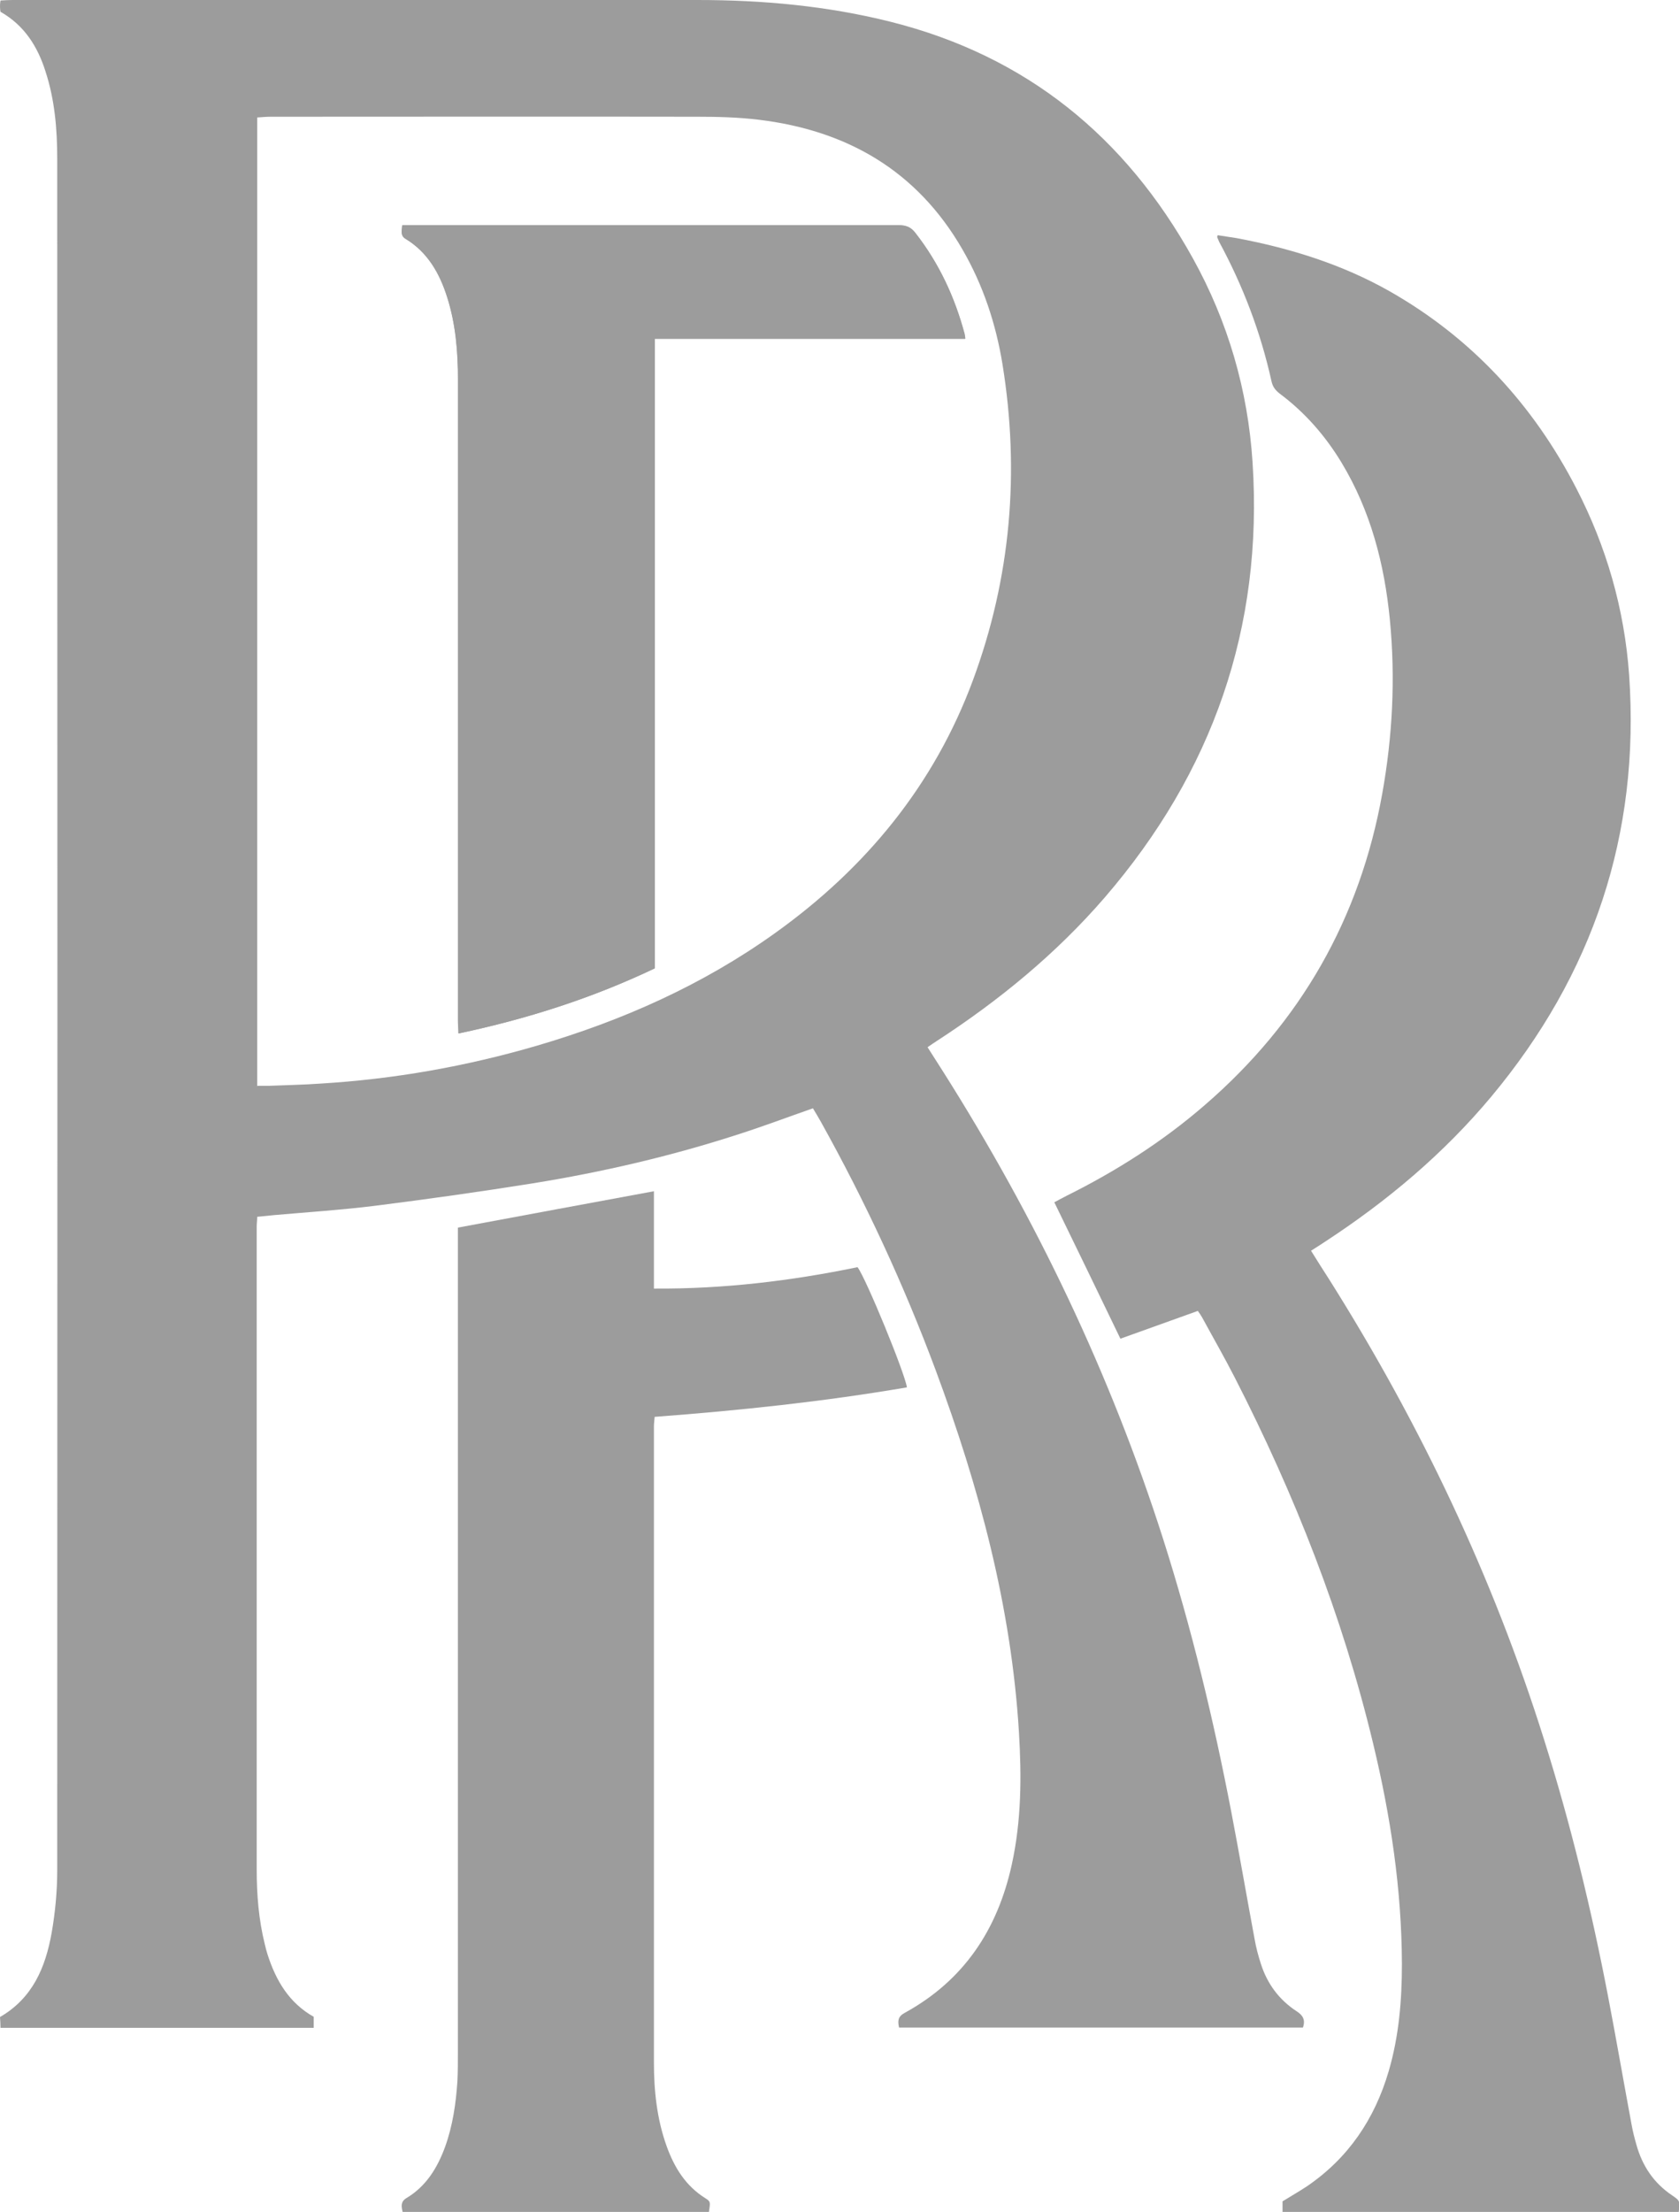
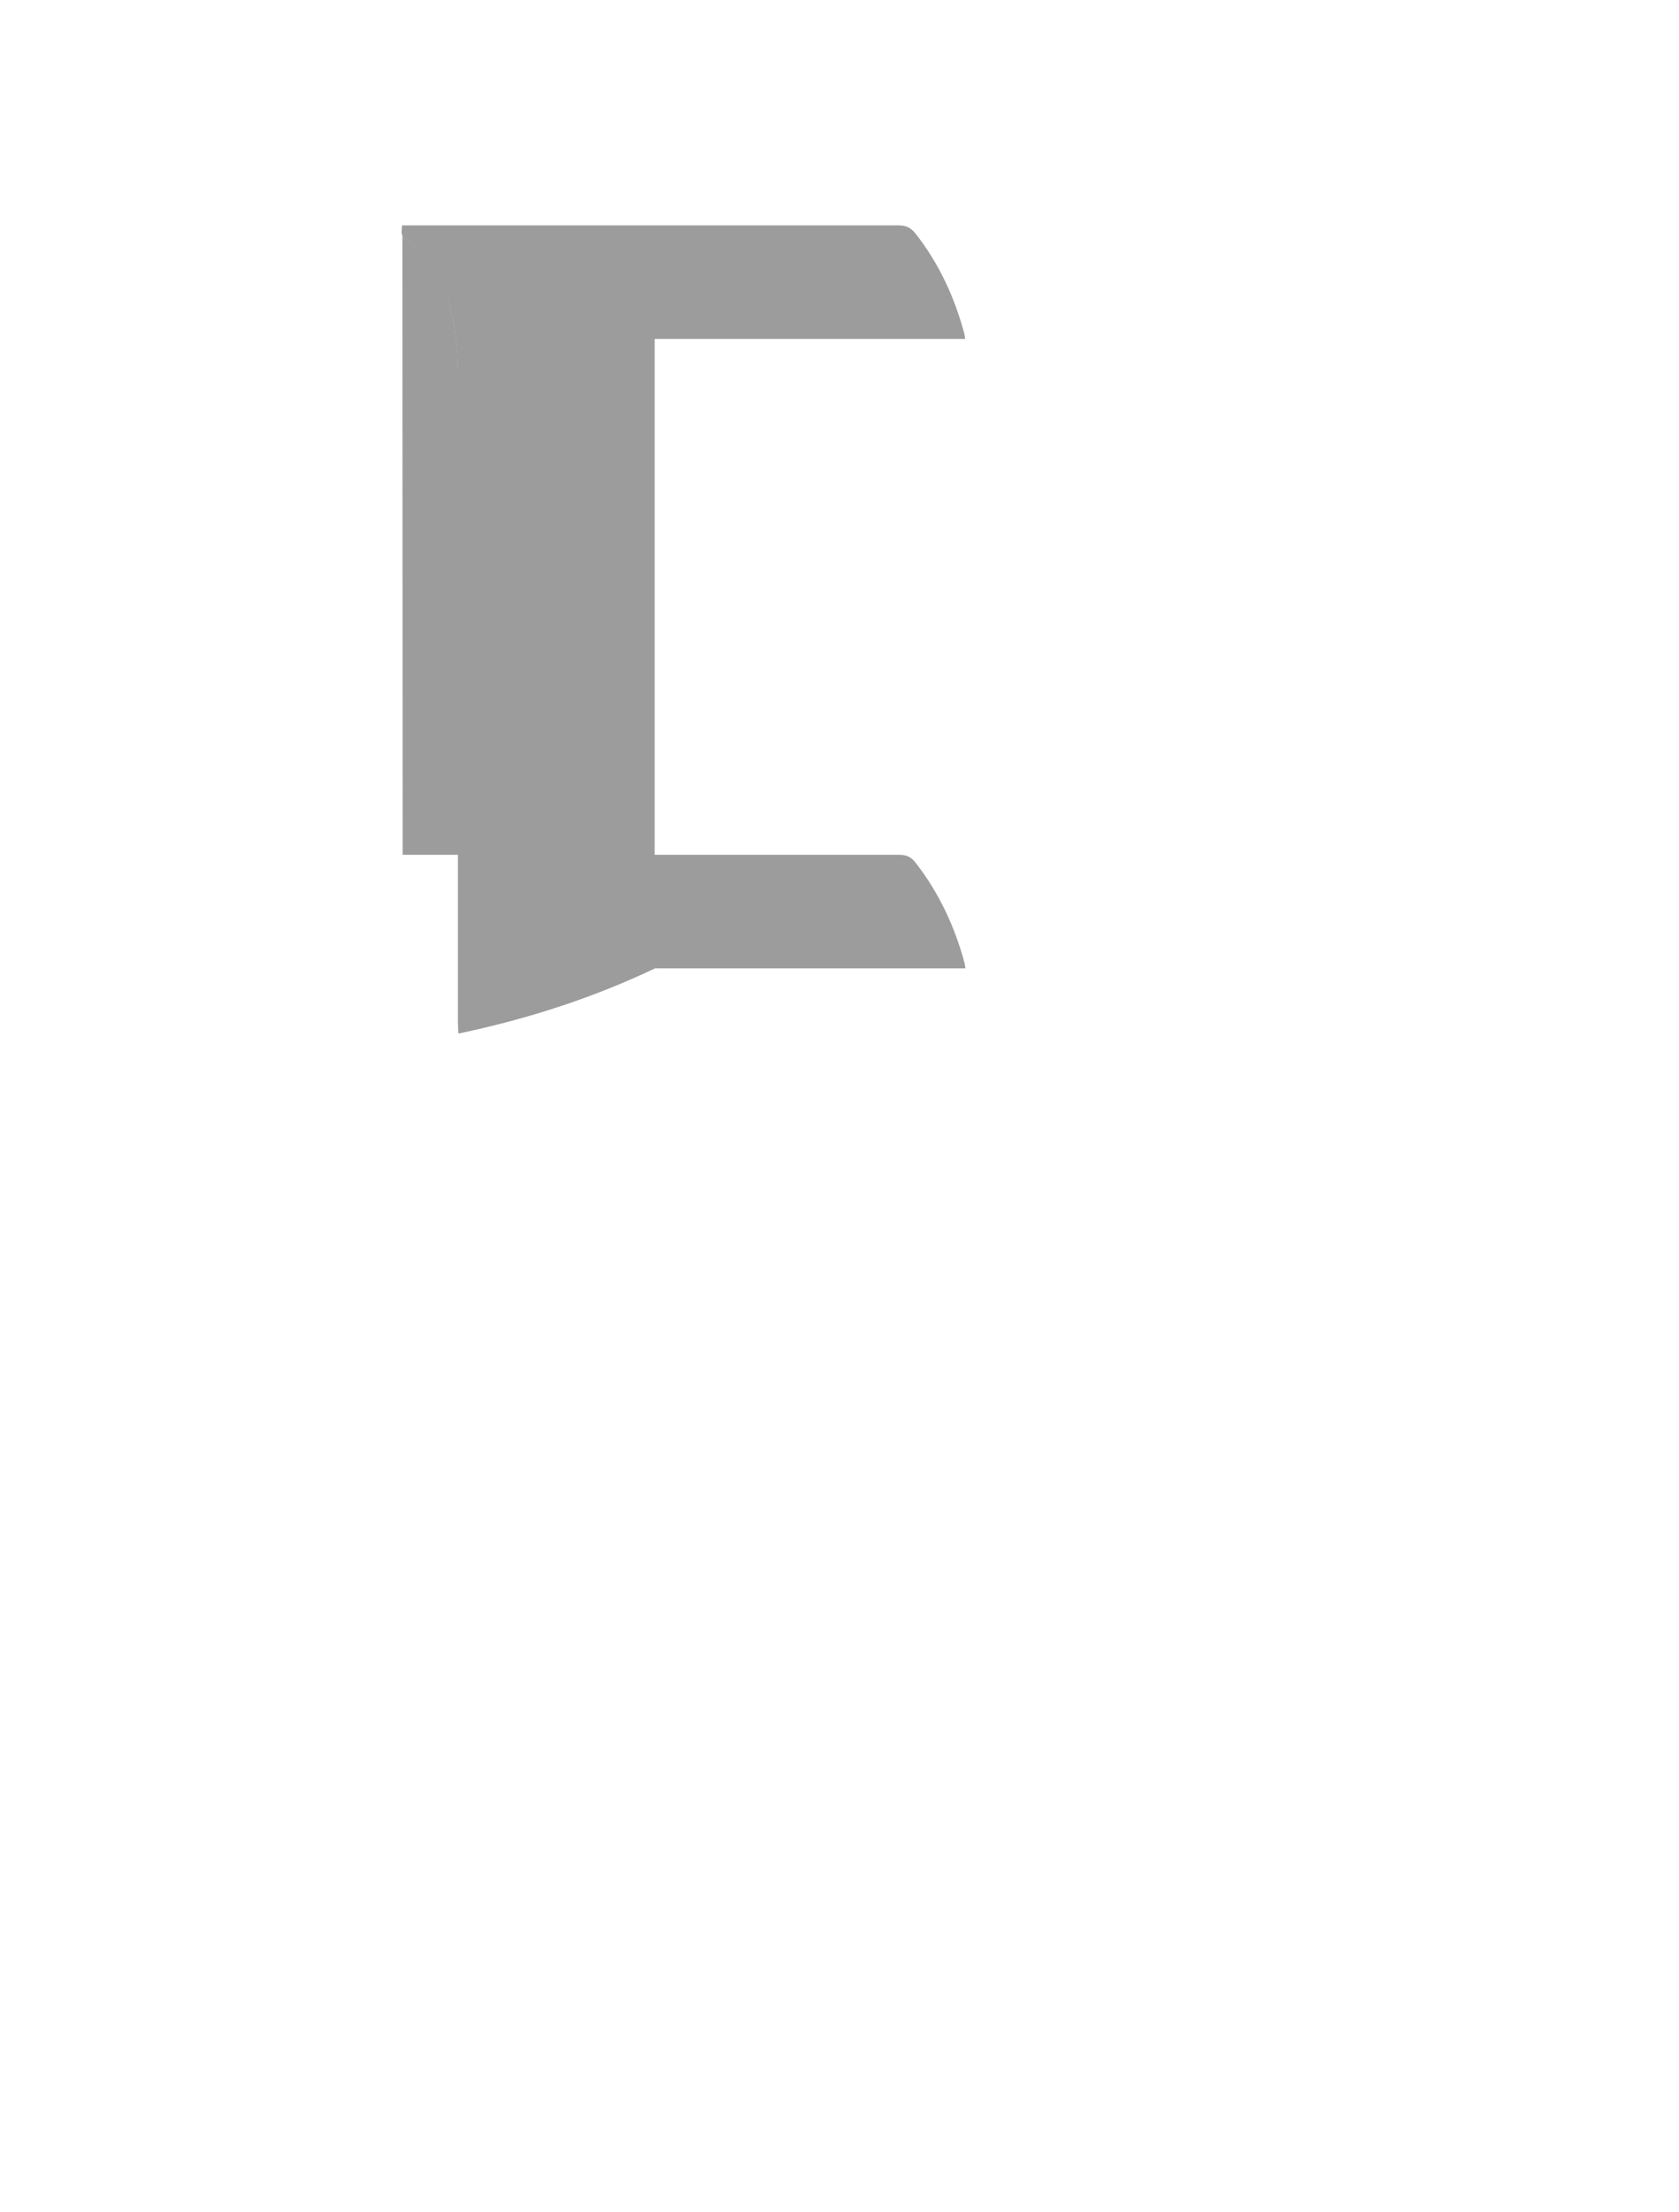
<svg xmlns="http://www.w3.org/2000/svg" id="Camada_1" data-name="Camada 1" viewBox="0 0 68.35 90">
  <defs>
    <style>
      .cls-1 {
        fill: #9c9c9c;
        stroke-width: 0px;
      }
    </style>
  </defs>
-   <path class="cls-1" d="m33.08,45.1c-1.03.36-2.01.73-3.01,1.05-2.74.89-5.54,1.54-8.39,2-2.13.34-4.26.64-6.4.91-1.36.17-2.74.26-4.11.38-.22.02-.45.05-.7.07,0,.14-.02.27-.02.39,0,8.72,0,17.44,0,26.17,0,1.02.08,2.04.33,3.04.03.14.07.28.11.41.34,1.06.87,1.97,1.88,2.54v.45H.02c0-.14-.01-.29-.02-.44,1.33-.77,1.85-2.02,2.1-3.41.15-.85.23-1.72.23-2.58.01-23.2.01-46.4,0-69.61,0-1.21-.1-2.41-.48-3.57C1.53,1.89.99,1.03.02.48.01.42,0,.35,0,.28,0,.21,0,.14.02.02.18.01.35,0,.51,0c2.89,0,5.79,0,8.68,0,6.4,0,12.8,0,19.2,0,2.66,0,5.3.24,7.88.89,5.52,1.39,9.55,4.68,12.29,9.62,1.43,2.58,2.24,5.36,2.43,8.3.44,6.73-1.63,12.62-6.02,17.71-1.98,2.29-4.3,4.19-6.84,5.84-.12.08-.23.15-.37.25.23.36.44.69.65,1.02,3.77,5.96,6.79,12.26,8.94,18.99,1.16,3.64,2.05,7.34,2.77,11.08.33,1.72.63,3.46.95,5.18.06.35.15.69.26,1.03.26.81.74,1.46,1.46,1.93.25.16.36.35.25.66h-16.44c-.06-.27-.05-.45.23-.6,2.41-1.32,3.78-3.39,4.36-6.04.39-1.78.4-3.57.29-5.38-.31-5.1-1.62-9.97-3.39-14.73-1.3-3.49-2.86-6.85-4.67-10.1-.1-.18-.21-.36-.33-.56Zm-22.6-.92c.17,0,.33,0,.48,0,.69-.03,1.39-.04,2.08-.09,3-.18,5.93-.7,8.81-1.54,3.48-1.02,6.75-2.47,9.71-4.59,3.69-2.64,6.47-6.02,8.05-10.29,1.54-4.17,1.91-8.46,1.2-12.85-.27-1.65-.79-3.22-1.63-4.67-1.85-3.21-4.71-4.85-8.31-5.28-.83-.1-1.67-.12-2.5-.12-5.79-.01-11.57,0-17.36,0-.18,0-.36.02-.54.03v39.42Z" />
-   <path class="cls-1" d="m48.76,53.34c-1.08.39-2.12.76-3.15,1.13-.9-1.86-1.78-3.69-2.69-5.55.15-.08.31-.17.49-.26,2.03-1.01,3.92-2.21,5.64-3.7,3.9-3.37,6.31-7.59,7.22-12.67.42-2.34.54-4.7.31-7.07-.22-2.26-.78-4.43-1.97-6.4-.66-1.09-1.49-2.04-2.51-2.8-.18-.14-.29-.28-.34-.51-.44-1.99-1.16-3.88-2.13-5.67-.03-.06-.05-.13-.08-.19,0-.01,0-.03.02-.08.26.04.52.08.78.12,2.17.41,4.27,1.06,6.2,2.15,3.35,1.9,5.86,4.62,7.62,8.03,1.23,2.38,1.96,4.92,2.15,7.6.45,6.48-1.47,12.19-5.62,17.16-1.94,2.32-4.24,4.25-6.77,5.9-.18.12-.35.23-.56.36.26.42.51.81.76,1.2,3.69,5.86,6.64,12.06,8.72,18.67,1.09,3.45,1.94,6.96,2.62,10.51.33,1.72.63,3.46.95,5.18.05.28.12.55.2.83.24.85.7,1.54,1.44,2.04.34.23.33.24.28.68h-16.13v-.43c.34-.21.67-.4.99-.61,1.69-1.15,2.76-2.74,3.33-4.68.42-1.43.54-2.89.54-4.37-.01-3.04-.46-6.01-1.17-8.96-1.25-5.21-3.2-10.15-5.64-14.91-.42-.82-.88-1.62-1.32-2.43-.05-.09-.1-.16-.17-.26Z" />
-   <path class="cls-1" d="m18.64,49.95c2.69-.5,5.32-.99,7.98-1.48v3.96c2.83.02,5.57-.31,8.29-.87.35.47,1.92,4.29,2.01,4.89-3.39.58-6.81.94-10.27,1.2-.01.15-.03.27-.03.39,0,8.62,0,17.24,0,25.86,0,1.17.12,2.32.52,3.43.31.86.77,1.61,1.57,2.11.22.14.21.15.15.56h-12.47c-.05-.22-.09-.41.15-.56.81-.48,1.27-1.24,1.58-2.09.31-.86.44-1.76.5-2.66.02-.4.02-.79.02-1.19,0-11,0-22,0-33.01v-.54Z" />
-   <path class="cls-1" d="m16.38,9.17c-.02.24-.08.42.14.55.9.54,1.39,1.39,1.69,2.37.34,1.09.44,2.22.44,3.36,0,3.76,0,7.52,0,11.27,0,4.94,0,9.87,0,14.81,0,.16.01.32.02.52,2.79-.59,5.44-1.44,7.99-2.65V13.78h12.64c-.01-.09-.02-.15-.03-.2-.4-1.49-1.04-2.87-2-4.1-.18-.24-.38-.32-.68-.32-6.58,0-13.16,0-19.75,0-.14,0-.28,0-.45,0Z" />
+   <path class="cls-1" d="m16.38,9.17c-.02.24-.08.42.14.55.9.54,1.39,1.39,1.69,2.37.34,1.09.44,2.22.44,3.36,0,3.76,0,7.52,0,11.27,0,4.94,0,9.87,0,14.81,0,.16.01.32.02.52,2.79-.59,5.44-1.44,7.99-2.65h12.64c-.01-.09-.02-.15-.03-.2-.4-1.49-1.04-2.87-2-4.1-.18-.24-.38-.32-.68-.32-6.58,0-13.16,0-19.75,0-.14,0-.28,0-.45,0Z" />
  <path class="cls-1" d="m16.38,9.17c.17,0,.31,0,.45,0,6.58,0,13.16,0,19.75,0,.3,0,.49.09.68.32.96,1.22,1.6,2.6,2,4.1.01.05.02.11.03.2h-12.64v25.61c-2.55,1.22-5.2,2.06-7.99,2.65,0-.19-.02-.36-.02-.52,0-4.94,0-9.87,0-14.81,0-3.76,0-7.52,0-11.27,0-1.14-.09-2.27-.44-3.36-.31-.97-.79-1.82-1.69-2.37-.21-.13-.16-.3-.14-.55Z" />
</svg>